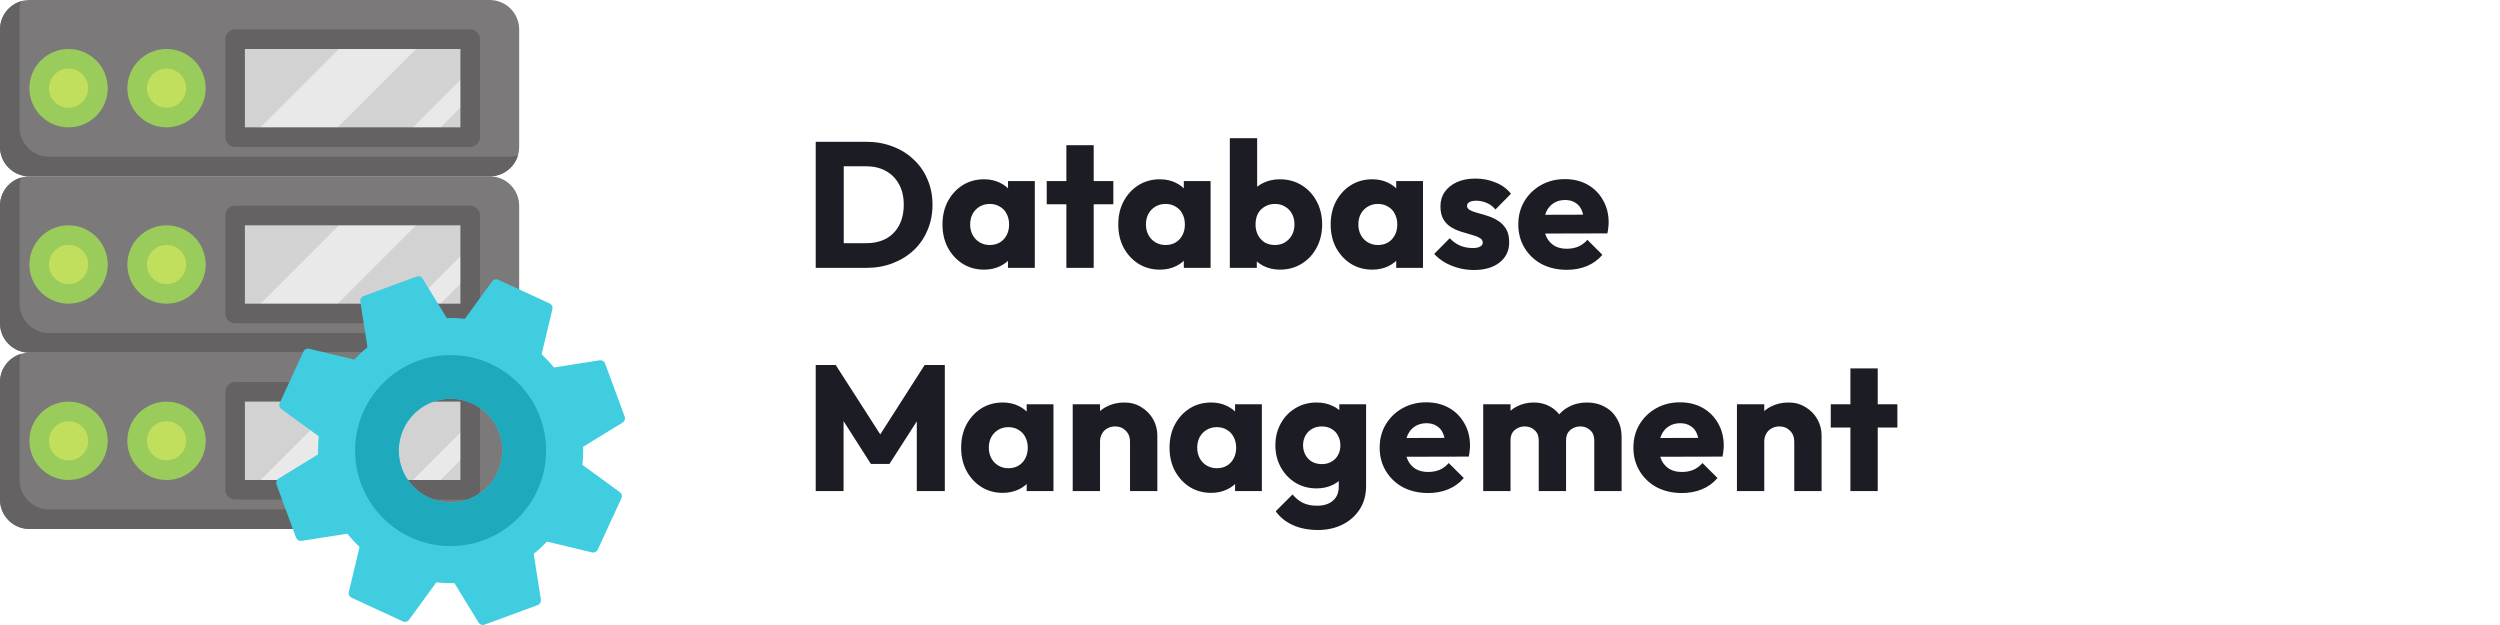
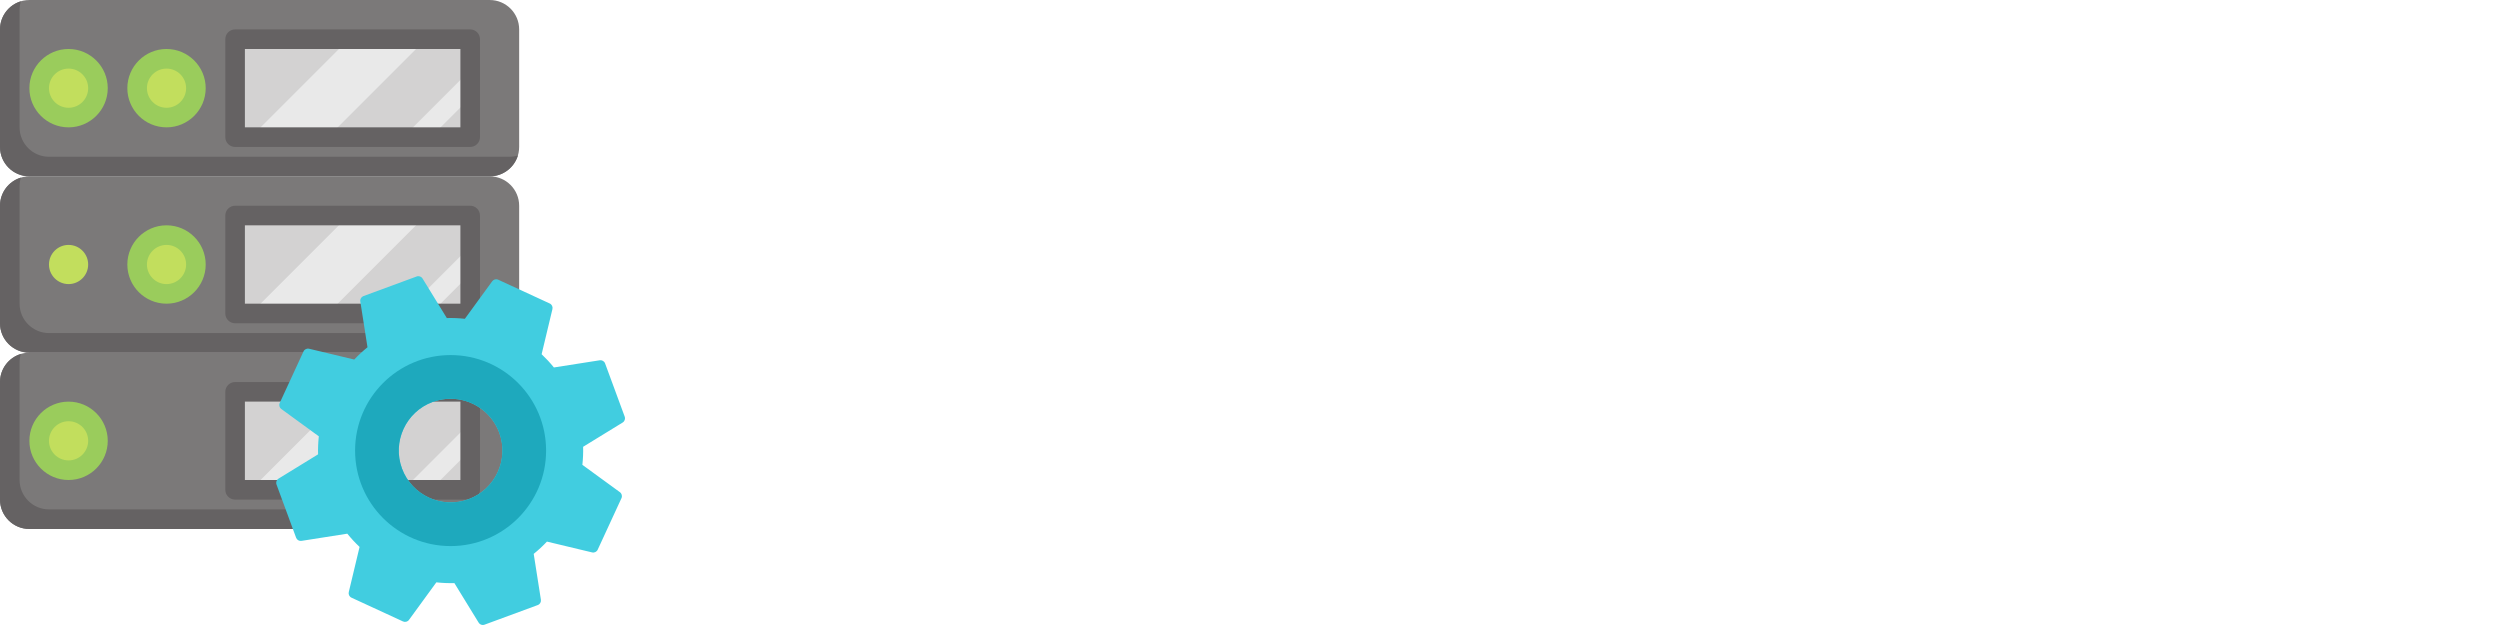
<svg xmlns="http://www.w3.org/2000/svg" width="280" height="70" viewBox="0 0 280 70" fill="none">
  <g clip-path="url(#clip0_515_5322)">
    <path d="M54.855 0.002H3.291C1.476 0.002 0 1.478 0 3.293V16.459C0 18.273 1.476 19.75 3.291 19.75H54.855C56.67 19.75 58.146 18.273 58.146 16.459V3.293C58.146 1.478 56.67 0.002 54.855 0.002Z" fill="#7B7979" />
    <path d="M57.049 17.556H5.485C3.671 17.556 2.194 16.08 2.194 14.265V1.1C2.194 0.768 2.244 0.447 2.336 0.145C0.986 0.555 0 1.811 0 3.294V16.459C0 18.274 1.476 19.75 3.291 19.75H54.855C56.338 19.75 57.594 18.765 58.004 17.415C57.702 17.506 57.381 17.556 57.049 17.556Z" fill="#656263" />
    <path d="M52.66 4.392H26.33V15.363H52.66V4.392Z" fill="#E9E9E9" />
    <path d="M47.694 4.391L36.723 15.362H45.156L52.66 7.858V4.391H47.694Z" fill="#D3D2D2" />
    <path d="M26.33 4.391V15.362H28.084L39.055 4.391H26.33Z" fill="#D3D2D2" />
    <path d="M48.242 15.362H52.66V10.943L48.242 15.362Z" fill="#D3D2D2" />
    <path d="M52.662 16.458H26.331C25.726 16.458 25.234 15.967 25.234 15.361V4.39C25.234 3.784 25.726 3.293 26.331 3.293H52.662C53.268 3.293 53.759 3.784 53.759 4.39V15.361C53.759 15.967 53.268 16.458 52.662 16.458ZM27.428 14.264H51.565V5.487H27.428V14.264Z" fill="#656263" />
    <path d="M18.65 5.487C16.23 5.487 14.262 7.456 14.262 9.876C14.262 12.296 16.23 14.264 18.65 14.264C21.07 14.264 23.038 12.296 23.038 9.876C23.038 7.456 21.07 5.487 18.65 5.487Z" fill="#9ACC5C" />
    <path d="M18.651 7.682C17.441 7.682 16.457 8.666 16.457 9.876C16.457 11.086 17.441 12.07 18.651 12.07C19.861 12.07 20.845 11.086 20.845 9.876C20.845 8.666 19.861 7.682 18.651 7.682Z" fill="#C2DE5D" />
    <path d="M7.679 5.487C5.26 5.487 3.291 7.456 3.291 9.876C3.291 12.296 5.26 14.264 7.679 14.264C10.099 14.264 12.068 12.296 12.068 9.876C12.068 7.456 10.099 5.487 7.679 5.487Z" fill="#9ACC5C" />
    <path d="M7.681 7.682C6.471 7.682 5.486 8.666 5.486 9.876C5.486 11.086 6.471 12.07 7.681 12.07C8.89 12.07 9.875 11.086 9.875 9.876C9.875 8.666 8.89 7.682 7.681 7.682Z" fill="#C2DE5D" />
    <path d="M54.855 19.75H3.291C1.476 19.75 0 21.226 0 23.041V36.206C0 38.021 1.476 39.498 3.291 39.498H54.855C56.67 39.498 58.146 38.021 58.146 36.206V23.041C58.146 21.226 56.67 19.75 54.855 19.75Z" fill="#7B7979" />
    <path d="M57.049 37.303H5.485C3.671 37.303 2.194 35.827 2.194 34.012V20.847C2.194 20.515 2.244 20.194 2.336 19.892C0.986 20.302 0 21.558 0 23.041V36.206C0 38.021 1.476 39.497 3.291 39.497H54.855C56.338 39.497 57.594 38.512 58.004 37.161C57.702 37.253 57.381 37.303 57.049 37.303Z" fill="#656263" />
    <path d="M52.66 24.139H26.33V35.11H52.66V24.139Z" fill="#E9E9E9" />
    <path d="M47.694 24.139L36.723 35.11H45.156L52.66 27.606V24.139H47.694Z" fill="#D3D2D2" />
    <path d="M26.33 24.139V35.11H28.084L39.055 24.139H26.33Z" fill="#D3D2D2" />
    <path d="M48.242 35.11H52.66V30.691L48.242 35.11Z" fill="#D3D2D2" />
    <path d="M52.662 36.206H26.331C25.726 36.206 25.234 35.715 25.234 35.109V24.138C25.234 23.532 25.726 23.041 26.331 23.041H52.662C53.268 23.041 53.759 23.532 53.759 24.138V35.109C53.759 35.715 53.268 36.206 52.662 36.206ZM27.428 34.012H51.565V25.235H27.428V34.012Z" fill="#656263" />
    <path d="M18.65 25.235C16.23 25.235 14.262 27.204 14.262 29.624C14.262 32.044 16.23 34.012 18.65 34.012C21.07 34.012 23.038 32.044 23.038 29.624C23.038 27.204 21.07 25.235 18.65 25.235Z" fill="#9ACC5C" />
    <path d="M18.651 27.43C17.441 27.43 16.457 28.414 16.457 29.624C16.457 30.834 17.441 31.818 18.651 31.818C19.861 31.818 20.845 30.834 20.845 29.624C20.845 28.414 19.861 27.43 18.651 27.43Z" fill="#C2DE5D" />
-     <path d="M7.679 25.235C5.26 25.235 3.291 27.204 3.291 29.624C3.291 32.044 5.26 34.012 7.679 34.012C10.099 34.012 12.068 32.044 12.068 29.624C12.068 27.204 10.099 25.235 7.679 25.235Z" fill="#9ACC5C" />
    <path d="M7.681 27.43C6.471 27.43 5.486 28.414 5.486 29.624C5.486 30.834 6.471 31.818 7.681 31.818C8.89 31.818 9.875 30.834 9.875 29.624C9.875 28.414 8.89 27.43 7.681 27.43Z" fill="#C2DE5D" />
    <path d="M54.855 39.498H3.291C1.476 39.498 0 40.974 0 42.789V55.955C0 57.77 1.476 59.246 3.291 59.246H54.855C56.67 59.246 58.146 57.769 58.146 55.955V42.789C58.146 40.974 56.67 39.498 54.855 39.498Z" fill="#7B7979" />
    <path d="M57.049 57.051H5.485C3.671 57.051 2.194 55.575 2.194 53.76V40.595C2.194 40.263 2.244 39.942 2.336 39.64C0.986 40.05 0 41.306 0 42.789V55.954C0 57.769 1.476 59.246 3.291 59.246H54.855C56.338 59.246 57.594 58.26 58.004 56.91C57.702 57.002 57.381 57.051 57.049 57.051Z" fill="#656263" />
    <path d="M52.66 43.887H26.33V54.858H52.66V43.887Z" fill="#E9E9E9" />
    <path d="M47.694 43.887L36.723 54.858H45.156L52.66 47.354V43.887H47.694Z" fill="#D3D2D2" />
    <path d="M26.33 43.887V54.858H28.084L39.055 43.887H26.33Z" fill="#D3D2D2" />
    <path d="M48.242 54.858H52.66V50.44L48.242 54.858Z" fill="#D3D2D2" />
    <path d="M52.662 55.954H26.331C25.726 55.954 25.234 55.463 25.234 54.857V43.886C25.234 43.28 25.726 42.789 26.331 42.789H52.662C53.268 42.789 53.759 43.28 53.759 43.886V54.857C53.759 55.463 53.268 55.954 52.662 55.954ZM27.428 53.76H51.565V44.983H27.428V53.76Z" fill="#656263" />
-     <path d="M18.65 44.983C16.23 44.983 14.262 46.952 14.262 49.372C14.262 51.792 16.23 53.76 18.65 53.76C21.07 53.76 23.038 51.792 23.038 49.372C23.038 46.952 21.07 44.983 18.65 44.983Z" fill="#9ACC5C" />
-     <path d="M18.651 47.178C17.441 47.178 16.457 48.162 16.457 49.372C16.457 50.582 17.441 51.566 18.651 51.566C19.861 51.566 20.845 50.582 20.845 49.372C20.845 48.162 19.861 47.178 18.651 47.178Z" fill="#C2DE5D" />
    <path d="M7.679 44.983C5.26 44.983 3.291 46.952 3.291 49.372C3.291 51.792 5.26 53.76 7.679 53.76C10.099 53.76 12.068 51.792 12.068 49.372C12.068 46.952 10.099 44.983 7.679 44.983Z" fill="#9ACC5C" />
    <path d="M7.681 47.178C6.471 47.178 5.486 48.162 5.486 49.372C5.486 50.582 6.471 51.566 7.681 51.566C8.89 51.566 9.875 50.582 9.875 49.372C9.875 48.162 8.89 47.178 7.681 47.178Z" fill="#C2DE5D" />
    <path d="M69.967 46.665L67.77 40.703C67.68 40.458 67.43 40.311 67.17 40.351L62.036 41.156C61.618 40.637 61.157 40.14 60.662 39.673L61.873 34.615C61.934 34.361 61.807 34.099 61.569 33.99L55.8 31.327C55.563 31.218 55.281 31.291 55.127 31.502L52.064 35.705C51.387 35.631 50.71 35.603 50.044 35.622L47.325 31.192C47.189 30.97 46.914 30.874 46.668 30.965L40.706 33.161C40.461 33.252 40.313 33.503 40.354 33.761L41.159 38.895C40.64 39.313 40.143 39.774 39.676 40.269L34.618 39.059C34.364 38.997 34.102 39.125 33.992 39.362L31.33 45.132C31.22 45.369 31.294 45.651 31.505 45.805L35.708 48.868C35.634 49.545 35.606 50.221 35.624 50.888L31.195 53.606C30.972 53.743 30.877 54.018 30.968 54.263L33.164 60.225C33.255 60.471 33.504 60.618 33.764 60.578L38.898 59.772C39.316 60.291 39.777 60.788 40.272 61.255L39.062 66.313C39.001 66.567 39.127 66.829 39.365 66.939L45.134 69.601C45.372 69.711 45.654 69.638 45.807 69.426L48.871 65.223C49.548 65.297 50.224 65.325 50.891 65.307L53.609 69.736C53.711 69.903 53.89 69.998 54.076 69.998C54.14 69.998 54.204 69.987 54.266 69.964L60.228 67.767C60.474 67.677 60.621 67.426 60.581 67.168L59.775 62.033C60.294 61.615 60.791 61.154 61.258 60.659L66.316 61.87C66.571 61.931 66.832 61.804 66.942 61.566L69.604 55.797C69.714 55.56 69.641 55.278 69.429 55.124L65.226 52.061C65.3 51.384 65.328 50.707 65.31 50.041L69.739 47.322C69.962 47.186 70.057 46.911 69.967 46.665ZM52.474 55.912C49.471 57.018 46.127 55.475 45.02 52.471C43.913 49.468 45.457 46.123 48.46 45.017C49.12 44.774 49.796 44.658 50.462 44.658C52.825 44.658 55.051 46.113 55.915 48.457C57.022 51.461 55.478 54.805 52.474 55.912Z" fill="#41CDE0" />
    <path d="M50.466 39.768C44.559 39.768 39.77 44.557 39.77 50.464C39.77 56.372 44.559 61.161 50.466 61.161C56.374 61.161 61.163 56.372 61.163 50.464C61.163 44.557 56.374 39.768 50.466 39.768ZM52.474 55.912C49.47 57.018 46.126 55.475 45.019 52.471C43.912 49.468 45.456 46.123 48.459 45.017C49.119 44.774 49.795 44.659 50.461 44.659C52.824 44.659 55.05 46.113 55.914 48.457C57.02 51.461 55.477 54.805 52.474 55.912Z" fill="#1EA9BD" />
  </g>
-   <path d="M93.48 30V27.24H96.98C97.833 27.24 98.58 27.073 99.22 26.74C99.86 26.393 100.353 25.893 100.7 25.24C101.047 24.587 101.22 23.813 101.22 22.92C101.22 22.027 101.04 21.26 100.68 20.62C100.333 19.98 99.84 19.487 99.2 19.14C98.573 18.793 97.833 18.62 96.98 18.62H93.38V15.88H97.02C98.087 15.88 99.067 16.053 99.96 16.4C100.867 16.733 101.653 17.22 102.32 17.86C103 18.487 103.52 19.233 103.88 20.1C104.253 20.953 104.44 21.9 104.44 22.94C104.44 23.967 104.253 24.913 103.88 25.78C103.52 26.647 103.007 27.393 102.34 28.02C101.673 28.647 100.887 29.133 99.98 29.48C99.087 29.827 98.113 30 97.06 30H93.48ZM91.36 30V15.88H94.5V30H91.36ZM110.218 30.2C109.325 30.2 108.525 29.98 107.818 29.54C107.125 29.1 106.571 28.5 106.158 27.74C105.758 26.98 105.558 26.113 105.558 25.14C105.558 24.167 105.758 23.3 106.158 22.54C106.571 21.78 107.125 21.18 107.818 20.74C108.525 20.3 109.325 20.08 110.218 20.08C110.871 20.08 111.458 20.207 111.978 20.46C112.511 20.713 112.945 21.067 113.278 21.52C113.611 21.96 113.798 22.467 113.838 23.04V27.24C113.798 27.813 113.611 28.327 113.278 28.78C112.958 29.22 112.531 29.567 111.998 29.82C111.465 30.073 110.871 30.2 110.218 30.2ZM110.838 27.44C111.491 27.44 112.018 27.227 112.418 26.8C112.818 26.36 113.018 25.807 113.018 25.14C113.018 24.687 112.925 24.287 112.738 23.94C112.565 23.593 112.311 23.327 111.978 23.14C111.658 22.94 111.285 22.84 110.858 22.84C110.431 22.84 110.051 22.94 109.718 23.14C109.398 23.327 109.138 23.593 108.938 23.94C108.751 24.287 108.658 24.687 108.658 25.14C108.658 25.58 108.751 25.973 108.938 26.32C109.125 26.667 109.385 26.94 109.718 27.14C110.051 27.34 110.425 27.44 110.838 27.44ZM112.898 30V27.38L113.358 25.02L112.898 22.66V20.28H115.898V30H112.898ZM119.433 30V16.26H122.493V30H119.433ZM117.233 22.88V20.28H124.693V22.88H117.233ZM129.906 30.2C129.012 30.2 128.212 29.98 127.506 29.54C126.812 29.1 126.259 28.5 125.846 27.74C125.446 26.98 125.246 26.113 125.246 25.14C125.246 24.167 125.446 23.3 125.846 22.54C126.259 21.78 126.812 21.18 127.506 20.74C128.212 20.3 129.012 20.08 129.906 20.08C130.559 20.08 131.146 20.207 131.666 20.46C132.199 20.713 132.632 21.067 132.966 21.52C133.299 21.96 133.486 22.467 133.526 23.04V27.24C133.486 27.813 133.299 28.327 132.966 28.78C132.646 29.22 132.219 29.567 131.686 29.82C131.152 30.073 130.559 30.2 129.906 30.2ZM130.526 27.44C131.179 27.44 131.706 27.227 132.106 26.8C132.506 26.36 132.706 25.807 132.706 25.14C132.706 24.687 132.612 24.287 132.426 23.94C132.252 23.593 131.999 23.327 131.666 23.14C131.346 22.94 130.972 22.84 130.546 22.84C130.119 22.84 129.739 22.94 129.406 23.14C129.086 23.327 128.826 23.593 128.626 23.94C128.439 24.287 128.346 24.687 128.346 25.14C128.346 25.58 128.439 25.973 128.626 26.32C128.812 26.667 129.072 26.94 129.406 27.14C129.739 27.34 130.112 27.44 130.526 27.44ZM132.586 30V27.38L133.046 25.02L132.586 22.66V20.28H135.586V30H132.586ZM143.34 30.2C142.687 30.2 142.087 30.067 141.54 29.8C140.993 29.52 140.547 29.153 140.2 28.7C139.853 28.233 139.653 27.713 139.6 27.14V23.04C139.653 22.467 139.853 21.96 140.2 21.52C140.547 21.067 140.993 20.713 141.54 20.46C142.087 20.207 142.687 20.08 143.34 20.08C144.26 20.08 145.073 20.3 145.78 20.74C146.5 21.18 147.06 21.78 147.46 22.54C147.873 23.3 148.08 24.167 148.08 25.14C148.08 26.113 147.873 26.98 147.46 27.74C147.06 28.5 146.5 29.1 145.78 29.54C145.073 29.98 144.26 30.2 143.34 30.2ZM137.74 30V15.48H140.8V22.66L140.3 25.02L140.76 27.38V30H137.74ZM142.8 27.44C143.227 27.44 143.6 27.34 143.92 27.14C144.253 26.94 144.513 26.667 144.7 26.32C144.887 25.973 144.98 25.58 144.98 25.14C144.98 24.687 144.887 24.287 144.7 23.94C144.513 23.593 144.253 23.327 143.92 23.14C143.6 22.94 143.227 22.84 142.8 22.84C142.373 22.84 141.993 22.94 141.66 23.14C141.327 23.327 141.067 23.593 140.88 23.94C140.707 24.287 140.62 24.687 140.62 25.14C140.62 25.593 140.713 25.993 140.9 26.34C141.087 26.687 141.34 26.96 141.66 27.16C141.993 27.347 142.373 27.44 142.8 27.44ZM153.695 30.2C152.801 30.2 152.001 29.98 151.295 29.54C150.601 29.1 150.048 28.5 149.635 27.74C149.235 26.98 149.035 26.113 149.035 25.14C149.035 24.167 149.235 23.3 149.635 22.54C150.048 21.78 150.601 21.18 151.295 20.74C152.001 20.3 152.801 20.08 153.695 20.08C154.348 20.08 154.935 20.207 155.455 20.46C155.988 20.713 156.421 21.067 156.755 21.52C157.088 21.96 157.275 22.467 157.315 23.04V27.24C157.275 27.813 157.088 28.327 156.755 28.78C156.435 29.22 156.008 29.567 155.475 29.82C154.941 30.073 154.348 30.2 153.695 30.2ZM154.315 27.44C154.968 27.44 155.495 27.227 155.895 26.8C156.295 26.36 156.495 25.807 156.495 25.14C156.495 24.687 156.401 24.287 156.215 23.94C156.041 23.593 155.788 23.327 155.455 23.14C155.135 22.94 154.761 22.84 154.335 22.84C153.908 22.84 153.528 22.94 153.195 23.14C152.875 23.327 152.615 23.593 152.415 23.94C152.228 24.287 152.135 24.687 152.135 25.14C152.135 25.58 152.228 25.973 152.415 26.32C152.601 26.667 152.861 26.94 153.195 27.14C153.528 27.34 153.901 27.44 154.315 27.44ZM156.375 30V27.38L156.835 25.02L156.375 22.66V20.28H159.375V30H156.375ZM165.069 30.24C164.496 30.24 163.929 30.167 163.369 30.02C162.823 29.873 162.309 29.667 161.829 29.4C161.363 29.12 160.963 28.8 160.629 28.44L162.369 26.68C162.689 27.027 163.069 27.3 163.509 27.5C163.949 27.687 164.429 27.78 164.949 27.78C165.309 27.78 165.583 27.727 165.769 27.62C165.969 27.513 166.069 27.367 166.069 27.18C166.069 26.94 165.949 26.76 165.709 26.64C165.483 26.507 165.189 26.393 164.829 26.3C164.469 26.193 164.089 26.08 163.689 25.96C163.289 25.84 162.909 25.673 162.549 25.46C162.189 25.247 161.896 24.953 161.669 24.58C161.443 24.193 161.329 23.707 161.329 23.12C161.329 22.493 161.489 21.953 161.809 21.5C162.129 21.033 162.583 20.667 163.169 20.4C163.756 20.133 164.443 20 165.229 20C166.056 20 166.816 20.147 167.509 20.44C168.216 20.72 168.789 21.14 169.229 21.7L167.489 23.46C167.183 23.1 166.836 22.847 166.449 22.7C166.076 22.553 165.709 22.48 165.349 22.48C165.003 22.48 164.743 22.533 164.569 22.64C164.396 22.733 164.309 22.873 164.309 23.06C164.309 23.26 164.423 23.42 164.649 23.54C164.876 23.66 165.169 23.767 165.529 23.86C165.889 23.953 166.269 24.067 166.669 24.2C167.069 24.333 167.449 24.513 167.809 24.74C168.169 24.967 168.463 25.273 168.689 25.66C168.916 26.033 169.029 26.527 169.029 27.14C169.029 28.087 168.669 28.84 167.949 29.4C167.243 29.96 166.283 30.24 165.069 30.24ZM175.489 30.22C174.436 30.22 173.496 30.007 172.669 29.58C171.856 29.14 171.216 28.533 170.749 27.76C170.283 26.987 170.049 26.113 170.049 25.14C170.049 24.167 170.276 23.3 170.729 22.54C171.196 21.767 171.823 21.16 172.609 20.72C173.396 20.28 174.283 20.06 175.269 20.06C176.229 20.06 177.076 20.267 177.809 20.68C178.543 21.093 179.116 21.667 179.529 22.4C179.956 23.133 180.169 23.973 180.169 24.92C180.169 25.093 180.156 25.28 180.129 25.48C180.116 25.667 180.083 25.887 180.029 26.14L171.649 26.16V24.06L178.729 24.04L177.409 24.92C177.396 24.36 177.309 23.9 177.149 23.54C176.989 23.167 176.749 22.887 176.429 22.7C176.123 22.5 175.743 22.4 175.289 22.4C174.809 22.4 174.389 22.513 174.029 22.74C173.683 22.953 173.409 23.26 173.209 23.66C173.023 24.06 172.929 24.547 172.929 25.12C172.929 25.693 173.029 26.187 173.229 26.6C173.443 27 173.736 27.313 174.109 27.54C174.496 27.753 174.949 27.86 175.469 27.86C175.949 27.86 176.383 27.78 176.769 27.62C177.156 27.447 177.496 27.193 177.789 26.86L179.469 28.54C178.989 29.1 178.409 29.52 177.729 29.8C177.049 30.08 176.303 30.22 175.489 30.22ZM91.36 55V40.88H93.6L99.16 49.54H98.02L103.56 40.88H105.82V55H102.68V46.18L103.24 46.32L99.62 51.96H97.54L93.94 46.32L94.48 46.18V55H91.36ZM112.308 55.2C111.415 55.2 110.615 54.98 109.908 54.54C109.215 54.1 108.661 53.5 108.248 52.74C107.848 51.98 107.648 51.113 107.648 50.14C107.648 49.167 107.848 48.3 108.248 47.54C108.661 46.78 109.215 46.18 109.908 45.74C110.615 45.3 111.415 45.08 112.308 45.08C112.961 45.08 113.548 45.207 114.068 45.46C114.601 45.713 115.035 46.067 115.368 46.52C115.701 46.96 115.888 47.467 115.928 48.04V52.24C115.888 52.813 115.701 53.327 115.368 53.78C115.048 54.22 114.621 54.567 114.088 54.82C113.555 55.073 112.961 55.2 112.308 55.2ZM112.928 52.44C113.581 52.44 114.108 52.227 114.508 51.8C114.908 51.36 115.108 50.807 115.108 50.14C115.108 49.687 115.015 49.287 114.828 48.94C114.655 48.593 114.401 48.327 114.068 48.14C113.748 47.94 113.375 47.84 112.948 47.84C112.521 47.84 112.141 47.94 111.808 48.14C111.488 48.327 111.228 48.593 111.028 48.94C110.841 49.287 110.748 49.687 110.748 50.14C110.748 50.58 110.841 50.973 111.028 51.32C111.215 51.667 111.475 51.94 111.808 52.14C112.141 52.34 112.515 52.44 112.928 52.44ZM114.988 55V52.38L115.448 50.02L114.988 47.66V45.28H117.988V55H114.988ZM126.563 55V49.46C126.563 48.953 126.403 48.547 126.083 48.24C125.776 47.92 125.383 47.76 124.903 47.76C124.569 47.76 124.276 47.833 124.023 47.98C123.769 48.113 123.569 48.313 123.423 48.58C123.276 48.833 123.203 49.127 123.203 49.46L122.023 48.88C122.023 48.12 122.189 47.453 122.523 46.88C122.856 46.307 123.316 45.867 123.903 45.56C124.503 45.24 125.176 45.08 125.923 45.08C126.643 45.08 127.276 45.253 127.823 45.6C128.383 45.933 128.823 46.38 129.143 46.94C129.463 47.5 129.622 48.113 129.622 48.78V55H126.563ZM120.143 55V45.28H123.203V55H120.143ZM135.648 55.2C134.754 55.2 133.954 54.98 133.248 54.54C132.554 54.1 132.001 53.5 131.588 52.74C131.188 51.98 130.988 51.113 130.988 50.14C130.988 49.167 131.188 48.3 131.588 47.54C132.001 46.78 132.554 46.18 133.248 45.74C133.954 45.3 134.754 45.08 135.648 45.08C136.301 45.08 136.888 45.207 137.408 45.46C137.941 45.713 138.374 46.067 138.708 46.52C139.041 46.96 139.228 47.467 139.268 48.04V52.24C139.228 52.813 139.041 53.327 138.708 53.78C138.388 54.22 137.961 54.567 137.428 54.82C136.894 55.073 136.301 55.2 135.648 55.2ZM136.268 52.44C136.921 52.44 137.448 52.227 137.848 51.8C138.248 51.36 138.448 50.807 138.448 50.14C138.448 49.687 138.354 49.287 138.168 48.94C137.994 48.593 137.741 48.327 137.408 48.14C137.088 47.94 136.714 47.84 136.288 47.84C135.861 47.84 135.481 47.94 135.148 48.14C134.828 48.327 134.568 48.593 134.368 48.94C134.181 49.287 134.088 49.687 134.088 50.14C134.088 50.58 134.181 50.973 134.368 51.32C134.554 51.667 134.814 51.94 135.148 52.14C135.481 52.34 135.854 52.44 136.268 52.44ZM138.328 55V52.38L138.788 50.02L138.328 47.66V45.28H141.328V55H138.328ZM147.602 59.36C146.536 59.36 145.596 59.173 144.782 58.8C143.982 58.44 143.349 57.927 142.882 57.26L144.762 55.38C145.109 55.793 145.496 56.107 145.922 56.32C146.362 56.533 146.889 56.64 147.502 56.64C148.262 56.64 148.856 56.453 149.282 56.08C149.722 55.707 149.942 55.18 149.942 54.5V52.02L150.462 49.9L150.002 47.78V45.28H153.002V54.42C153.002 55.42 152.769 56.287 152.302 57.02C151.836 57.753 151.196 58.327 150.382 58.74C149.569 59.153 148.642 59.36 147.602 59.36ZM147.462 54.7C146.569 54.7 145.776 54.487 145.082 54.06C144.389 53.633 143.842 53.053 143.442 52.32C143.042 51.587 142.842 50.773 142.842 49.88C142.842 48.973 143.042 48.16 143.442 47.44C143.842 46.707 144.389 46.133 145.082 45.72C145.776 45.293 146.569 45.08 147.462 45.08C148.129 45.08 148.722 45.207 149.242 45.46C149.776 45.7 150.202 46.047 150.522 46.5C150.856 46.94 151.042 47.453 151.082 48.04V51.74C151.042 52.313 150.856 52.827 150.522 53.28C150.202 53.72 149.776 54.067 149.242 54.32C148.709 54.573 148.116 54.7 147.462 54.7ZM148.042 51.98C148.469 51.98 148.836 51.887 149.142 51.7C149.462 51.513 149.702 51.267 149.862 50.96C150.036 50.64 150.122 50.28 150.122 49.88C150.122 49.48 150.036 49.12 149.862 48.8C149.702 48.48 149.462 48.227 149.142 48.04C148.836 47.853 148.469 47.76 148.042 47.76C147.629 47.76 147.262 47.853 146.942 48.04C146.622 48.227 146.376 48.48 146.202 48.8C146.029 49.12 145.942 49.48 145.942 49.88C145.942 50.253 146.029 50.607 146.202 50.94C146.376 51.26 146.616 51.513 146.922 51.7C147.242 51.887 147.616 51.98 148.042 51.98ZM159.962 55.22C158.909 55.22 157.969 55.007 157.142 54.58C156.329 54.14 155.689 53.533 155.222 52.76C154.755 51.987 154.522 51.113 154.522 50.14C154.522 49.167 154.749 48.3 155.202 47.54C155.669 46.767 156.295 46.16 157.082 45.72C157.869 45.28 158.755 45.06 159.742 45.06C160.702 45.06 161.549 45.267 162.282 45.68C163.015 46.093 163.589 46.667 164.002 47.4C164.429 48.133 164.642 48.973 164.642 49.92C164.642 50.093 164.629 50.28 164.602 50.48C164.589 50.667 164.555 50.887 164.502 51.14L156.122 51.16V49.06L163.202 49.04L161.882 49.92C161.869 49.36 161.782 48.9 161.622 48.54C161.462 48.167 161.222 47.887 160.902 47.7C160.595 47.5 160.215 47.4 159.762 47.4C159.282 47.4 158.862 47.513 158.502 47.74C158.155 47.953 157.882 48.26 157.682 48.66C157.495 49.06 157.402 49.547 157.402 50.12C157.402 50.693 157.502 51.187 157.702 51.6C157.915 52 158.209 52.313 158.582 52.54C158.969 52.753 159.422 52.86 159.942 52.86C160.422 52.86 160.855 52.78 161.242 52.62C161.629 52.447 161.969 52.193 162.262 51.86L163.942 53.54C163.462 54.1 162.882 54.52 162.202 54.8C161.522 55.08 160.775 55.22 159.962 55.22ZM166.119 55V45.28H169.179V55H166.119ZM172.339 55V49.32C172.339 48.827 172.186 48.447 171.879 48.18C171.586 47.9 171.219 47.76 170.779 47.76C170.472 47.76 170.199 47.827 169.959 47.96C169.719 48.08 169.526 48.253 169.379 48.48C169.246 48.707 169.179 48.987 169.179 49.32L167.999 48.8C167.999 48.027 168.166 47.367 168.499 46.82C168.832 46.26 169.286 45.833 169.859 45.54C170.432 45.233 171.079 45.08 171.799 45.08C172.479 45.08 173.086 45.233 173.619 45.54C174.166 45.847 174.599 46.273 174.919 46.82C175.239 47.367 175.399 48.02 175.399 48.78V55H172.339ZM178.559 55V49.32C178.559 48.827 178.406 48.447 178.099 48.18C177.806 47.9 177.439 47.76 176.999 47.76C176.692 47.76 176.419 47.827 176.179 47.96C175.939 48.08 175.746 48.253 175.599 48.48C175.466 48.707 175.399 48.987 175.399 49.32L173.639 49.08C173.666 48.253 173.859 47.547 174.219 46.96C174.592 46.36 175.079 45.9 175.679 45.58C176.292 45.247 176.979 45.08 177.739 45.08C178.486 45.08 179.146 45.24 179.719 45.56C180.306 45.867 180.766 46.313 181.099 46.9C181.446 47.473 181.619 48.167 181.619 48.98V55H178.559ZM188.38 55.22C187.327 55.22 186.387 55.007 185.56 54.58C184.747 54.14 184.107 53.533 183.64 52.76C183.173 51.987 182.94 51.113 182.94 50.14C182.94 49.167 183.167 48.3 183.62 47.54C184.087 46.767 184.713 46.16 185.5 45.72C186.287 45.28 187.173 45.06 188.16 45.06C189.12 45.06 189.967 45.267 190.7 45.68C191.433 46.093 192.007 46.667 192.42 47.4C192.847 48.133 193.06 48.973 193.06 49.92C193.06 50.093 193.047 50.28 193.02 50.48C193.007 50.667 192.973 50.887 192.92 51.14L184.54 51.16V49.06L191.62 49.04L190.3 49.92C190.287 49.36 190.2 48.9 190.04 48.54C189.88 48.167 189.64 47.887 189.32 47.7C189.013 47.5 188.633 47.4 188.18 47.4C187.7 47.4 187.28 47.513 186.92 47.74C186.573 47.953 186.3 48.26 186.1 48.66C185.913 49.06 185.82 49.547 185.82 50.12C185.82 50.693 185.92 51.187 186.12 51.6C186.333 52 186.627 52.313 187 52.54C187.387 52.753 187.84 52.86 188.36 52.86C188.84 52.86 189.273 52.78 189.66 52.62C190.047 52.447 190.387 52.193 190.68 51.86L192.36 53.54C191.88 54.1 191.3 54.52 190.62 54.8C189.94 55.08 189.193 55.22 188.38 55.22ZM200.957 55V49.46C200.957 48.953 200.797 48.547 200.477 48.24C200.17 47.92 199.777 47.76 199.297 47.76C198.964 47.76 198.67 47.833 198.417 47.98C198.164 48.113 197.964 48.313 197.817 48.58C197.67 48.833 197.597 49.127 197.597 49.46L196.417 48.88C196.417 48.12 196.584 47.453 196.917 46.88C197.25 46.307 197.71 45.867 198.297 45.56C198.897 45.24 199.57 45.08 200.317 45.08C201.037 45.08 201.67 45.253 202.217 45.6C202.777 45.933 203.217 46.38 203.537 46.94C203.857 47.5 204.017 48.113 204.017 48.78V55H200.957ZM194.537 55V45.28H197.597V55H194.537ZM207.245 55V41.26H210.305V55H207.245ZM205.045 47.88V45.28H212.505V47.88H205.045Z" fill="#1C1C25" />
  <defs>
    <clipPath id="clip0_515_5322">
      <rect width="70" height="70" fill="white" />
    </clipPath>
  </defs>
</svg>